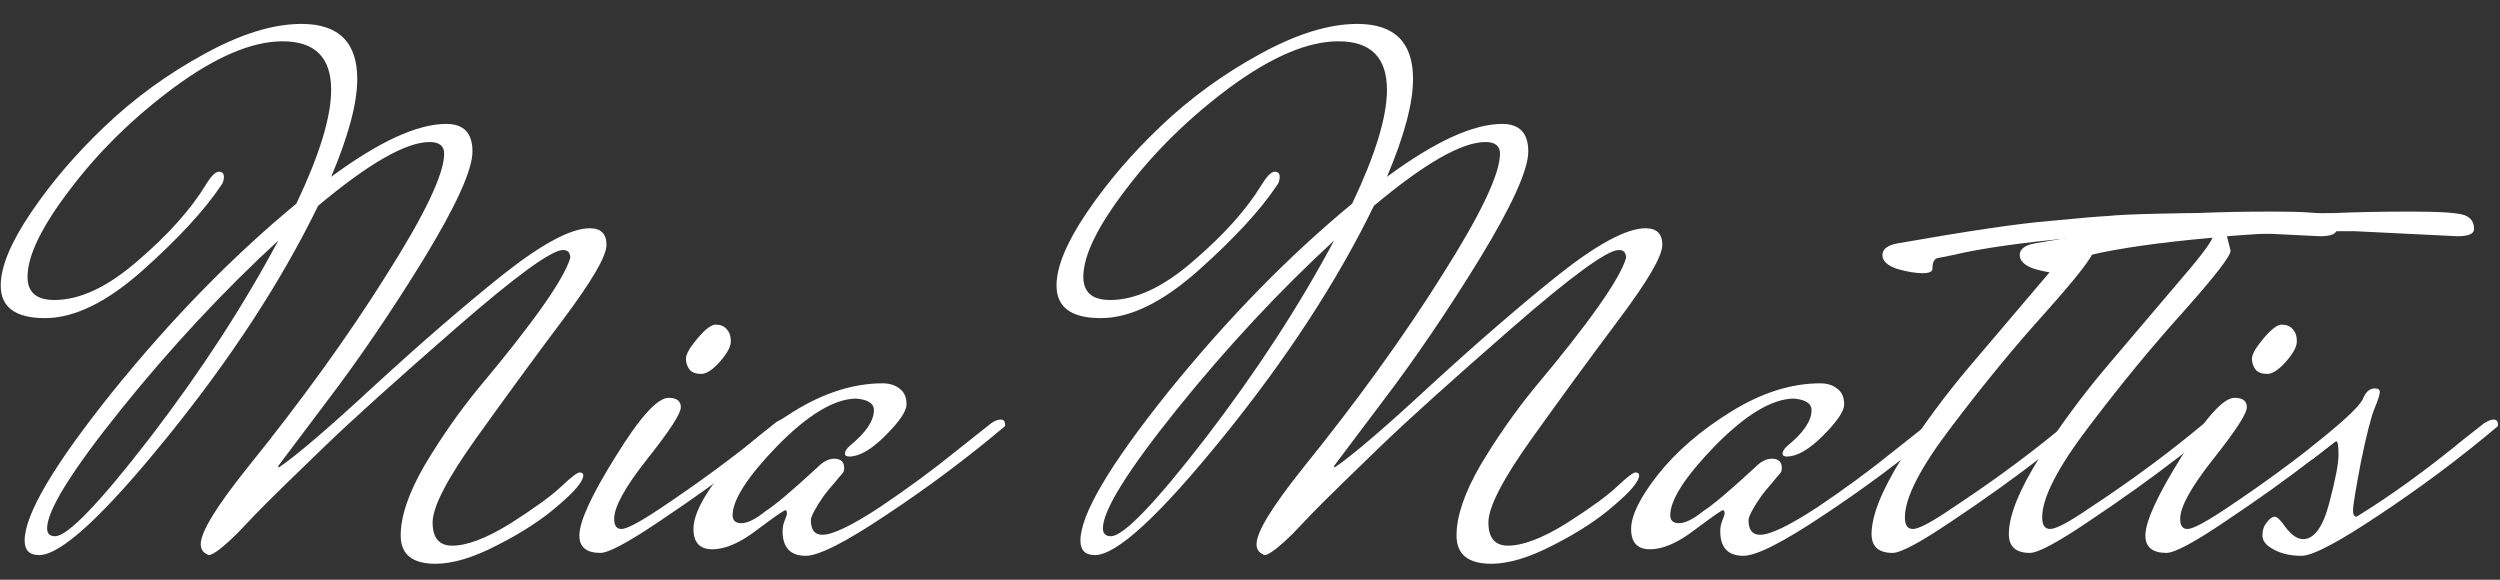
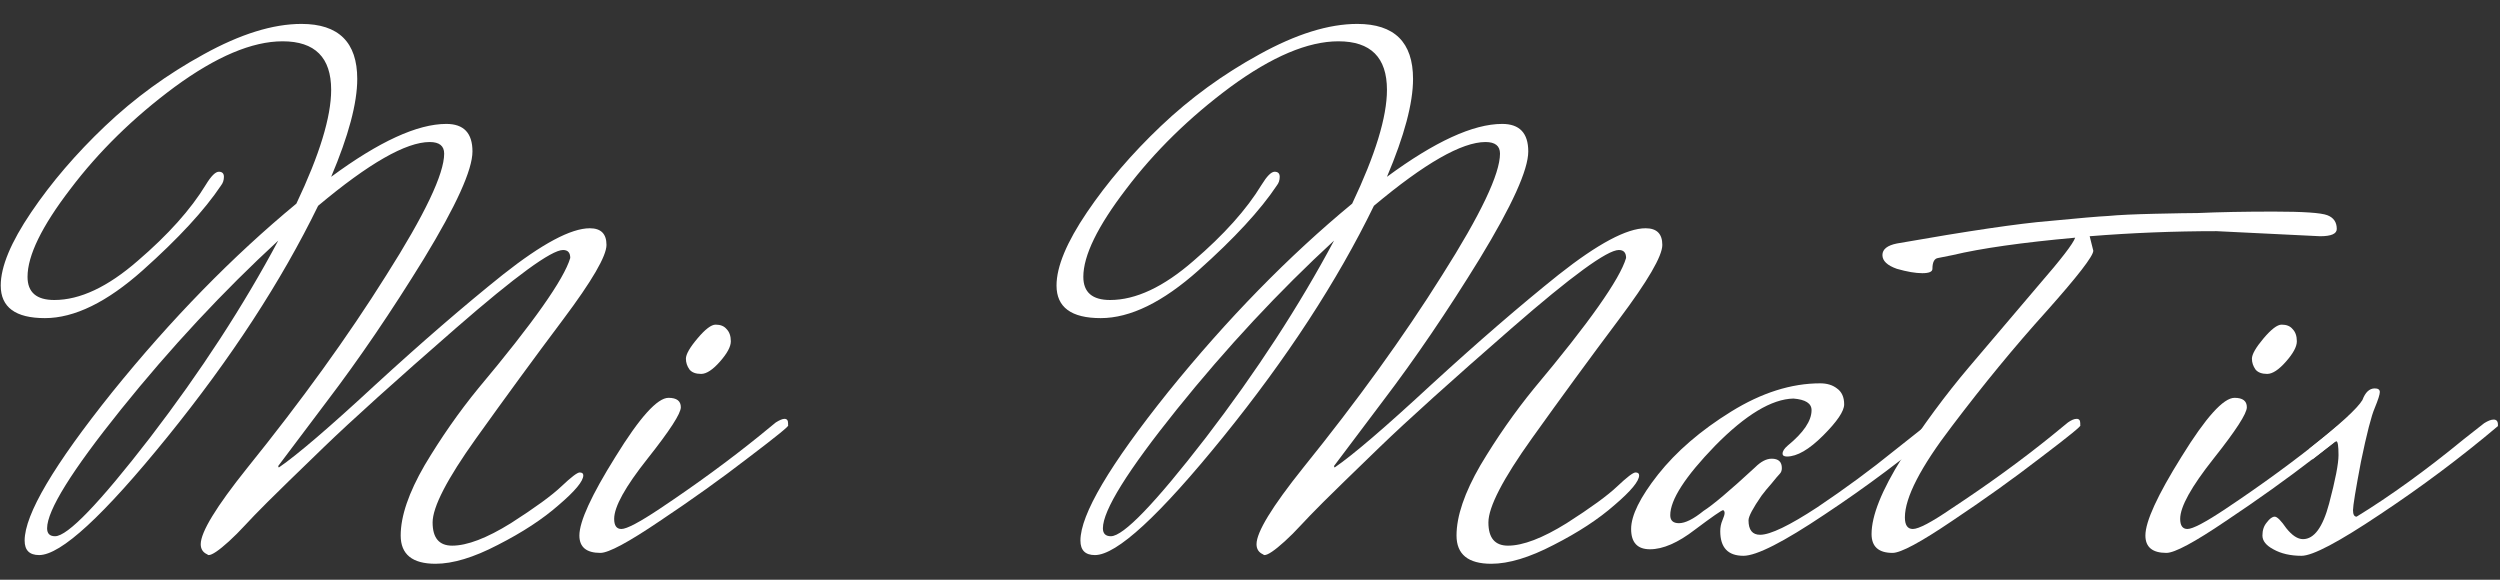
<svg xmlns="http://www.w3.org/2000/svg" width="69" height="16" viewBox="0 0 69 16" fill="none">
  <rect x="0" y="0" width="69" height="16" fill="#333333" stroke="none" />
  <path d="M1.08 15.32C0.813 15.32 0.68 15.187 0.68 14.92C0.68 14.2 1.486 12.834 3.1 10.82C4.726 8.807 6.42 7.073 8.18 5.62C8.82 4.273 9.14 3.227 9.14 2.48C9.14 1.587 8.693 1.14 7.8 1.14C6.96 1.14 5.966 1.56 4.82 2.4C3.686 3.24 2.726 4.18 1.94 5.22C1.153 6.247 0.76 7.053 0.76 7.64C0.76 8.067 1.006 8.28 1.5 8.28C2.206 8.28 2.973 7.92 3.8 7.2C4.64 6.48 5.266 5.78 5.68 5.1C5.826 4.86 5.946 4.74 6.04 4.74C6.133 4.74 6.18 4.787 6.18 4.88C6.18 4.973 6.153 5.053 6.1 5.12C5.646 5.8 4.926 6.58 3.94 7.46C2.953 8.34 2.053 8.78 1.24 8.78C0.426 8.78 0.02 8.48 0.02 7.88C0.02 7.36 0.3 6.687 0.86 5.86C1.42 5.033 2.1 4.24 2.9 3.48C3.713 2.707 4.62 2.047 5.62 1.5C6.633 0.94 7.533 0.66 8.32 0.66C9.346 0.66 9.86 1.167 9.86 2.18C9.86 2.847 9.62 3.747 9.14 4.88C10.46 3.907 11.52 3.42 12.319 3.42C12.8 3.42 13.04 3.673 13.04 4.18C13.04 4.687 12.593 5.673 11.7 7.14C10.806 8.593 9.913 9.907 9.02 11.08L7.68 12.86C7.68 12.887 7.686 12.9 7.7 12.9C8.206 12.553 9.093 11.793 10.36 10.62C11.639 9.447 12.813 8.433 13.88 7.58C14.96 6.727 15.759 6.3 16.279 6.3C16.586 6.3 16.739 6.453 16.739 6.76C16.739 7.067 16.34 7.753 15.54 8.82C14.739 9.887 13.94 10.98 13.139 12.1C12.339 13.22 11.94 13.993 11.94 14.42C11.94 14.847 12.12 15.06 12.479 15.06C12.893 15.06 13.433 14.854 14.1 14.44C14.766 14.014 15.233 13.674 15.499 13.42C15.766 13.167 15.933 13.04 15.999 13.04C16.066 13.04 16.099 13.067 16.099 13.12C16.099 13.28 15.873 13.553 15.419 13.94C14.979 14.327 14.419 14.694 13.739 15.04C13.073 15.387 12.499 15.56 12.02 15.56C11.38 15.56 11.059 15.3 11.059 14.78C11.059 14.247 11.28 13.6 11.72 12.84C12.173 12.08 12.666 11.373 13.2 10.72C14.72 8.907 15.566 7.707 15.739 7.12C15.739 6.973 15.673 6.9 15.54 6.9C15.22 6.9 14.233 7.62 12.579 9.06C10.926 10.5 9.713 11.594 8.94 12.34C8.166 13.087 7.646 13.594 7.38 13.86C7.113 14.127 6.906 14.34 6.76 14.5C6.613 14.66 6.466 14.807 6.32 14.94C6.04 15.194 5.853 15.32 5.76 15.32C5.746 15.32 5.733 15.313 5.72 15.3C5.6 15.247 5.54 15.153 5.54 15.02C5.54 14.687 5.966 13.987 6.82 12.92C8.326 11.053 9.606 9.28 10.659 7.6C11.726 5.92 12.259 4.8 12.259 4.24C12.259 4.027 12.126 3.92 11.86 3.92C11.206 3.92 10.18 4.507 8.78 5.68C7.766 7.76 6.38 9.887 4.62 12.06C2.86 14.233 1.68 15.32 1.08 15.32ZM1.52 14.8C1.866 14.8 2.74 13.893 4.14 12.08C5.54 10.254 6.72 8.44 7.68 6.64C6.16 8.04 4.713 9.593 3.34 11.3C1.98 12.993 1.3 14.087 1.3 14.58C1.3 14.727 1.373 14.8 1.52 14.8Z" fill="white" />
  <path d="M19.751 8.96C19.884 8.96 19.984 9 20.051 9.08C20.131 9.16 20.171 9.273 20.171 9.42C20.171 9.567 20.071 9.753 19.871 9.98C19.671 10.207 19.497 10.32 19.351 10.32C19.204 10.32 19.097 10.28 19.031 10.2C18.964 10.107 18.931 10.007 18.931 9.9C18.931 9.78 19.037 9.593 19.251 9.34C19.464 9.087 19.631 8.96 19.751 8.96ZM21.411 11.66C21.517 11.594 21.597 11.56 21.651 11.56C21.717 11.56 21.751 11.6 21.751 11.68V11.74C21.804 11.74 21.444 12.034 20.671 12.62C19.911 13.207 19.091 13.793 18.211 14.38C17.344 14.967 16.797 15.26 16.571 15.26C16.184 15.26 15.991 15.1 15.991 14.78C15.991 14.393 16.324 13.667 16.991 12.6C17.657 11.52 18.144 10.98 18.451 10.98C18.677 10.98 18.791 11.067 18.791 11.24C18.791 11.414 18.484 11.887 17.871 12.66C17.257 13.434 16.951 13.987 16.951 14.32C16.951 14.507 17.017 14.6 17.151 14.6C17.297 14.6 17.651 14.414 18.211 14.04C19.211 13.373 20.131 12.7 20.971 12.02L21.411 11.66Z" fill="white" />
-   <path d="M23.44 12.6C23.36 12.6 23.32 12.573 23.32 12.52C23.32 12.454 23.367 12.38 23.46 12.3C23.9 11.94 24.12 11.614 24.12 11.32C24.12 11.133 23.953 11.027 23.62 11C23.02 11.014 22.3 11.447 21.46 12.3C20.634 13.153 20.22 13.793 20.22 14.22C20.22 14.367 20.3 14.44 20.46 14.44C20.634 14.44 20.86 14.327 21.14 14.1C21.393 13.94 21.867 13.54 22.56 12.9C22.72 12.74 22.873 12.66 23.02 12.66C23.207 12.66 23.3 12.747 23.3 12.92C23.3 12.987 23.28 13.04 23.24 13.08C23.2 13.12 23.127 13.207 23.02 13.34C22.913 13.46 22.82 13.573 22.74 13.68C22.5 14.027 22.38 14.254 22.38 14.36C22.38 14.627 22.487 14.76 22.7 14.76C22.98 14.76 23.507 14.507 24.28 14C25.053 13.48 25.76 12.96 26.4 12.44L27.36 11.68C27.453 11.614 27.54 11.58 27.62 11.58C27.7 11.58 27.74 11.627 27.74 11.72V11.76C26.713 12.627 25.627 13.44 24.48 14.2C23.347 14.96 22.6 15.34 22.24 15.34C21.814 15.34 21.6 15.114 21.6 14.66C21.6 14.553 21.62 14.454 21.66 14.36C21.7 14.267 21.72 14.2 21.72 14.16C21.72 14.12 21.707 14.094 21.68 14.08C21.64 14.08 21.38 14.26 20.9 14.62C20.433 14.98 20.02 15.16 19.66 15.16C19.314 15.16 19.14 14.973 19.14 14.6C19.14 14.227 19.387 13.727 19.88 13.1C20.387 12.46 21.06 11.88 21.9 11.36C22.74 10.84 23.56 10.58 24.36 10.58C24.547 10.58 24.7 10.627 24.82 10.72C24.953 10.813 25.02 10.96 25.02 11.16C25.02 11.347 24.827 11.633 24.44 12.02C24.053 12.407 23.72 12.6 23.44 12.6Z" fill="white" />
  <path d="M30.22 15.32C29.953 15.32 29.82 15.187 29.82 14.92C29.82 14.2 30.627 12.834 32.24 10.82C33.867 8.807 35.56 7.073 37.32 5.62C37.96 4.273 38.28 3.227 38.28 2.48C38.28 1.587 37.834 1.14 36.94 1.14C36.1 1.14 35.107 1.56 33.96 2.4C32.827 3.24 31.867 4.18 31.08 5.22C30.294 6.247 29.9 7.053 29.9 7.64C29.9 8.067 30.147 8.28 30.64 8.28C31.347 8.28 32.114 7.92 32.94 7.2C33.78 6.48 34.407 5.78 34.82 5.1C34.967 4.86 35.087 4.74 35.18 4.74C35.273 4.74 35.32 4.787 35.32 4.88C35.32 4.973 35.294 5.053 35.24 5.12C34.787 5.8 34.067 6.58 33.08 7.46C32.093 8.34 31.194 8.78 30.38 8.78C29.567 8.78 29.16 8.48 29.16 7.88C29.16 7.36 29.44 6.687 30 5.86C30.56 5.033 31.24 4.24 32.04 3.48C32.853 2.707 33.76 2.047 34.76 1.5C35.773 0.94 36.673 0.66 37.46 0.66C38.487 0.66 39 1.167 39 2.18C39 2.847 38.76 3.747 38.28 4.88C39.6 3.907 40.66 3.42 41.46 3.42C41.94 3.42 42.18 3.673 42.18 4.18C42.18 4.687 41.733 5.673 40.84 7.14C39.947 8.593 39.053 9.907 38.16 11.08L36.82 12.86C36.82 12.887 36.827 12.9 36.84 12.9C37.347 12.553 38.233 11.793 39.5 10.62C40.78 9.447 41.953 8.433 43.02 7.58C44.1 6.727 44.9 6.3 45.42 6.3C45.727 6.3 45.88 6.453 45.88 6.76C45.88 7.067 45.48 7.753 44.68 8.82C43.88 9.887 43.08 10.98 42.28 12.1C41.48 13.22 41.08 13.993 41.08 14.42C41.08 14.847 41.26 15.06 41.62 15.06C42.033 15.06 42.574 14.854 43.24 14.44C43.907 14.014 44.373 13.674 44.64 13.42C44.907 13.167 45.074 13.04 45.14 13.04C45.207 13.04 45.24 13.067 45.24 13.12C45.24 13.28 45.014 13.553 44.56 13.94C44.12 14.327 43.56 14.694 42.88 15.04C42.214 15.387 41.64 15.56 41.16 15.56C40.52 15.56 40.2 15.3 40.2 14.78C40.2 14.247 40.42 13.6 40.86 12.84C41.313 12.08 41.807 11.373 42.34 10.72C43.86 8.907 44.707 7.707 44.88 7.12C44.88 6.973 44.813 6.9 44.68 6.9C44.36 6.9 43.373 7.62 41.72 9.06C40.067 10.5 38.853 11.594 38.08 12.34C37.307 13.087 36.787 13.594 36.52 13.86C36.254 14.127 36.047 14.34 35.9 14.5C35.754 14.66 35.607 14.807 35.46 14.94C35.18 15.194 34.993 15.32 34.9 15.32C34.887 15.32 34.873 15.313 34.86 15.3C34.74 15.247 34.68 15.153 34.68 15.02C34.68 14.687 35.107 13.987 35.96 12.92C37.467 11.053 38.747 9.28 39.8 7.6C40.867 5.92 41.4 4.8 41.4 4.24C41.4 4.027 41.267 3.92 41 3.92C40.347 3.92 39.32 4.507 37.92 5.68C36.907 7.76 35.52 9.887 33.76 12.06C32 14.233 30.82 15.32 30.22 15.32ZM30.66 14.8C31.007 14.8 31.88 13.893 33.28 12.08C34.68 10.254 35.86 8.44 36.82 6.64C35.3 8.04 33.853 9.593 32.48 11.3C31.12 12.993 30.44 14.087 30.44 14.58C30.44 14.727 30.514 14.8 30.66 14.8Z" fill="white" />
  <path d="M49.319 12.6C49.239 12.6 49.199 12.573 49.199 12.52C49.199 12.454 49.246 12.38 49.339 12.3C49.779 11.94 49.999 11.614 49.999 11.32C49.999 11.133 49.832 11.027 49.499 11C48.899 11.014 48.179 11.447 47.339 12.3C46.512 13.153 46.099 13.793 46.099 14.22C46.099 14.367 46.179 14.44 46.339 14.44C46.512 14.44 46.739 14.327 47.019 14.1C47.272 13.94 47.746 13.54 48.439 12.9C48.599 12.74 48.752 12.66 48.899 12.66C49.086 12.66 49.179 12.747 49.179 12.92C49.179 12.987 49.159 13.04 49.119 13.08C49.079 13.12 49.006 13.207 48.899 13.34C48.792 13.46 48.699 13.573 48.619 13.68C48.379 14.027 48.259 14.254 48.259 14.36C48.259 14.627 48.366 14.76 48.579 14.76C48.859 14.76 49.386 14.507 50.159 14C50.932 13.48 51.639 12.96 52.279 12.44L53.239 11.68C53.332 11.614 53.419 11.58 53.499 11.58C53.579 11.58 53.619 11.627 53.619 11.72V11.76C52.592 12.627 51.506 13.44 50.359 14.2C49.226 14.96 48.479 15.34 48.119 15.34C47.692 15.34 47.479 15.114 47.479 14.66C47.479 14.553 47.499 14.454 47.539 14.36C47.579 14.267 47.599 14.2 47.599 14.16C47.599 14.12 47.586 14.094 47.559 14.08C47.519 14.08 47.259 14.26 46.779 14.62C46.312 14.98 45.899 15.16 45.539 15.16C45.192 15.16 45.019 14.973 45.019 14.6C45.019 14.227 45.266 13.727 45.759 13.1C46.266 12.46 46.939 11.88 47.779 11.36C48.619 10.84 49.439 10.58 50.239 10.58C50.426 10.58 50.579 10.627 50.699 10.72C50.832 10.813 50.899 10.96 50.899 11.16C50.899 11.347 50.706 11.633 50.319 12.02C49.932 12.407 49.599 12.6 49.319 12.6Z" fill="white" />
  <path d="M64.035 6.52L61.175 6.38C60.002 6.38 58.835 6.427 57.675 6.52L57.775 6.92C57.775 7.067 57.342 7.627 56.475 8.6C55.608 9.56 54.742 10.614 53.875 11.76C53.008 12.893 52.575 13.733 52.575 14.28C52.575 14.493 52.648 14.6 52.795 14.6C52.955 14.6 53.309 14.414 53.855 14.04C54.868 13.373 55.795 12.7 56.635 12.02L57.075 11.66C57.169 11.594 57.248 11.56 57.315 11.56C57.382 11.56 57.415 11.6 57.415 11.68V11.74C57.468 11.74 57.108 12.034 56.335 12.62C55.575 13.207 54.755 13.793 53.875 14.38C53.008 14.967 52.462 15.26 52.235 15.26C51.849 15.26 51.655 15.087 51.655 14.74C51.655 14.233 51.935 13.534 52.495 12.64C53.069 11.747 53.688 10.907 54.355 10.12C55.035 9.32 55.675 8.567 56.275 7.86C56.889 7.153 57.222 6.72 57.275 6.56C55.809 6.693 54.682 6.853 53.895 7.04L53.495 7.12C53.389 7.133 53.335 7.233 53.335 7.42C53.335 7.5 53.242 7.54 53.055 7.54C52.868 7.54 52.635 7.5 52.355 7.42C52.089 7.327 51.955 7.2 51.955 7.04C51.955 6.88 52.089 6.773 52.355 6.72C54.328 6.373 55.728 6.167 56.555 6.1C57.382 6.02 57.928 5.973 58.195 5.96C58.475 5.933 58.902 5.913 59.475 5.9C60.062 5.887 60.455 5.88 60.655 5.88C61.255 5.853 61.955 5.84 62.755 5.84C63.569 5.84 64.062 5.873 64.235 5.94C64.409 6.007 64.495 6.133 64.495 6.32C64.495 6.453 64.342 6.52 64.035 6.52Z" fill="white" />
-   <path d="M67.824 6.52L64.964 6.38C63.791 6.38 62.624 6.427 61.464 6.52L61.564 6.92C61.564 7.067 61.131 7.627 60.264 8.6C59.398 9.56 58.531 10.614 57.664 11.76C56.798 12.893 56.364 13.733 56.364 14.28C56.364 14.493 56.438 14.6 56.584 14.6C56.744 14.6 57.098 14.414 57.644 14.04C58.658 13.373 59.584 12.7 60.424 12.02L60.864 11.66C60.958 11.594 61.038 11.56 61.104 11.56C61.171 11.56 61.204 11.6 61.204 11.68V11.74C61.258 11.74 60.898 12.034 60.124 12.62C59.364 13.207 58.544 13.793 57.664 14.38C56.798 14.967 56.251 15.26 56.024 15.26C55.638 15.26 55.444 15.087 55.444 14.74C55.444 14.233 55.724 13.534 56.284 12.64C56.858 11.747 57.478 10.907 58.144 10.12C58.824 9.32 59.464 8.567 60.064 7.86C60.678 7.153 61.011 6.72 61.064 6.56C59.598 6.693 58.471 6.853 57.684 7.04L57.284 7.12C57.178 7.133 57.124 7.233 57.124 7.42C57.124 7.5 57.031 7.54 56.844 7.54C56.658 7.54 56.424 7.5 56.144 7.42C55.878 7.327 55.744 7.2 55.744 7.04C55.744 6.88 55.878 6.773 56.144 6.72C58.118 6.373 59.518 6.167 60.344 6.1C61.171 6.02 61.718 5.973 61.984 5.96C62.264 5.933 62.691 5.913 63.264 5.9C63.851 5.887 64.244 5.88 64.444 5.88C65.044 5.853 65.744 5.84 66.544 5.84C67.358 5.84 67.851 5.873 68.024 5.94C68.198 6.007 68.284 6.133 68.284 6.32C68.284 6.453 68.131 6.52 67.824 6.52Z" fill="white" />
  <path d="M62.973 8.96C63.107 8.96 63.207 9 63.273 9.08C63.353 9.16 63.393 9.273 63.393 9.42C63.393 9.567 63.293 9.753 63.093 9.98C62.893 10.207 62.72 10.32 62.573 10.32C62.427 10.32 62.32 10.28 62.253 10.2C62.187 10.107 62.153 10.007 62.153 9.9C62.153 9.78 62.26 9.593 62.473 9.34C62.687 9.087 62.853 8.96 62.973 8.96ZM64.633 11.66C64.74 11.594 64.82 11.56 64.873 11.56C64.94 11.56 64.973 11.6 64.973 11.68V11.74C65.027 11.74 64.667 12.034 63.893 12.62C63.133 13.207 62.313 13.793 61.433 14.38C60.567 14.967 60.02 15.26 59.793 15.26C59.407 15.26 59.213 15.1 59.213 14.78C59.213 14.393 59.547 13.667 60.213 12.6C60.88 11.52 61.367 10.98 61.673 10.98C61.9 10.98 62.013 11.067 62.013 11.24C62.013 11.414 61.707 11.887 61.093 12.66C60.48 13.434 60.173 13.987 60.173 14.32C60.173 14.507 60.24 14.6 60.373 14.6C60.52 14.6 60.873 14.414 61.433 14.04C62.433 13.373 63.353 12.7 64.193 12.02L64.633 11.66Z" fill="white" />
  <path d="M68.563 11.68C68.669 11.614 68.756 11.58 68.823 11.58C68.903 11.58 68.943 11.627 68.943 11.72V11.76C67.916 12.627 66.829 13.44 65.683 14.2C64.549 14.96 63.83 15.34 63.523 15.34C63.216 15.34 62.956 15.28 62.743 15.16C62.543 15.053 62.443 14.927 62.443 14.78C62.443 14.633 62.483 14.514 62.563 14.42C62.643 14.313 62.716 14.26 62.783 14.26C62.849 14.26 62.956 14.367 63.103 14.58C63.263 14.78 63.416 14.88 63.563 14.88C63.87 14.88 64.109 14.553 64.283 13.9C64.456 13.247 64.543 12.8 64.543 12.56C64.543 12.307 64.523 12.18 64.483 12.18C64.456 12.18 64.43 12.194 64.403 12.22L63.823 12.68L63.743 12.38C64.583 11.713 65.07 11.267 65.203 11.04C65.283 10.827 65.396 10.72 65.543 10.72C65.636 10.72 65.683 10.754 65.683 10.82C65.683 10.887 65.636 11.034 65.543 11.26C65.45 11.473 65.323 11.967 65.163 12.74C65.016 13.514 64.943 13.96 64.943 14.08C64.943 14.2 64.976 14.26 65.043 14.26C65.976 13.687 66.963 12.973 68.003 12.12L68.563 11.68Z" fill="white" />
</svg>